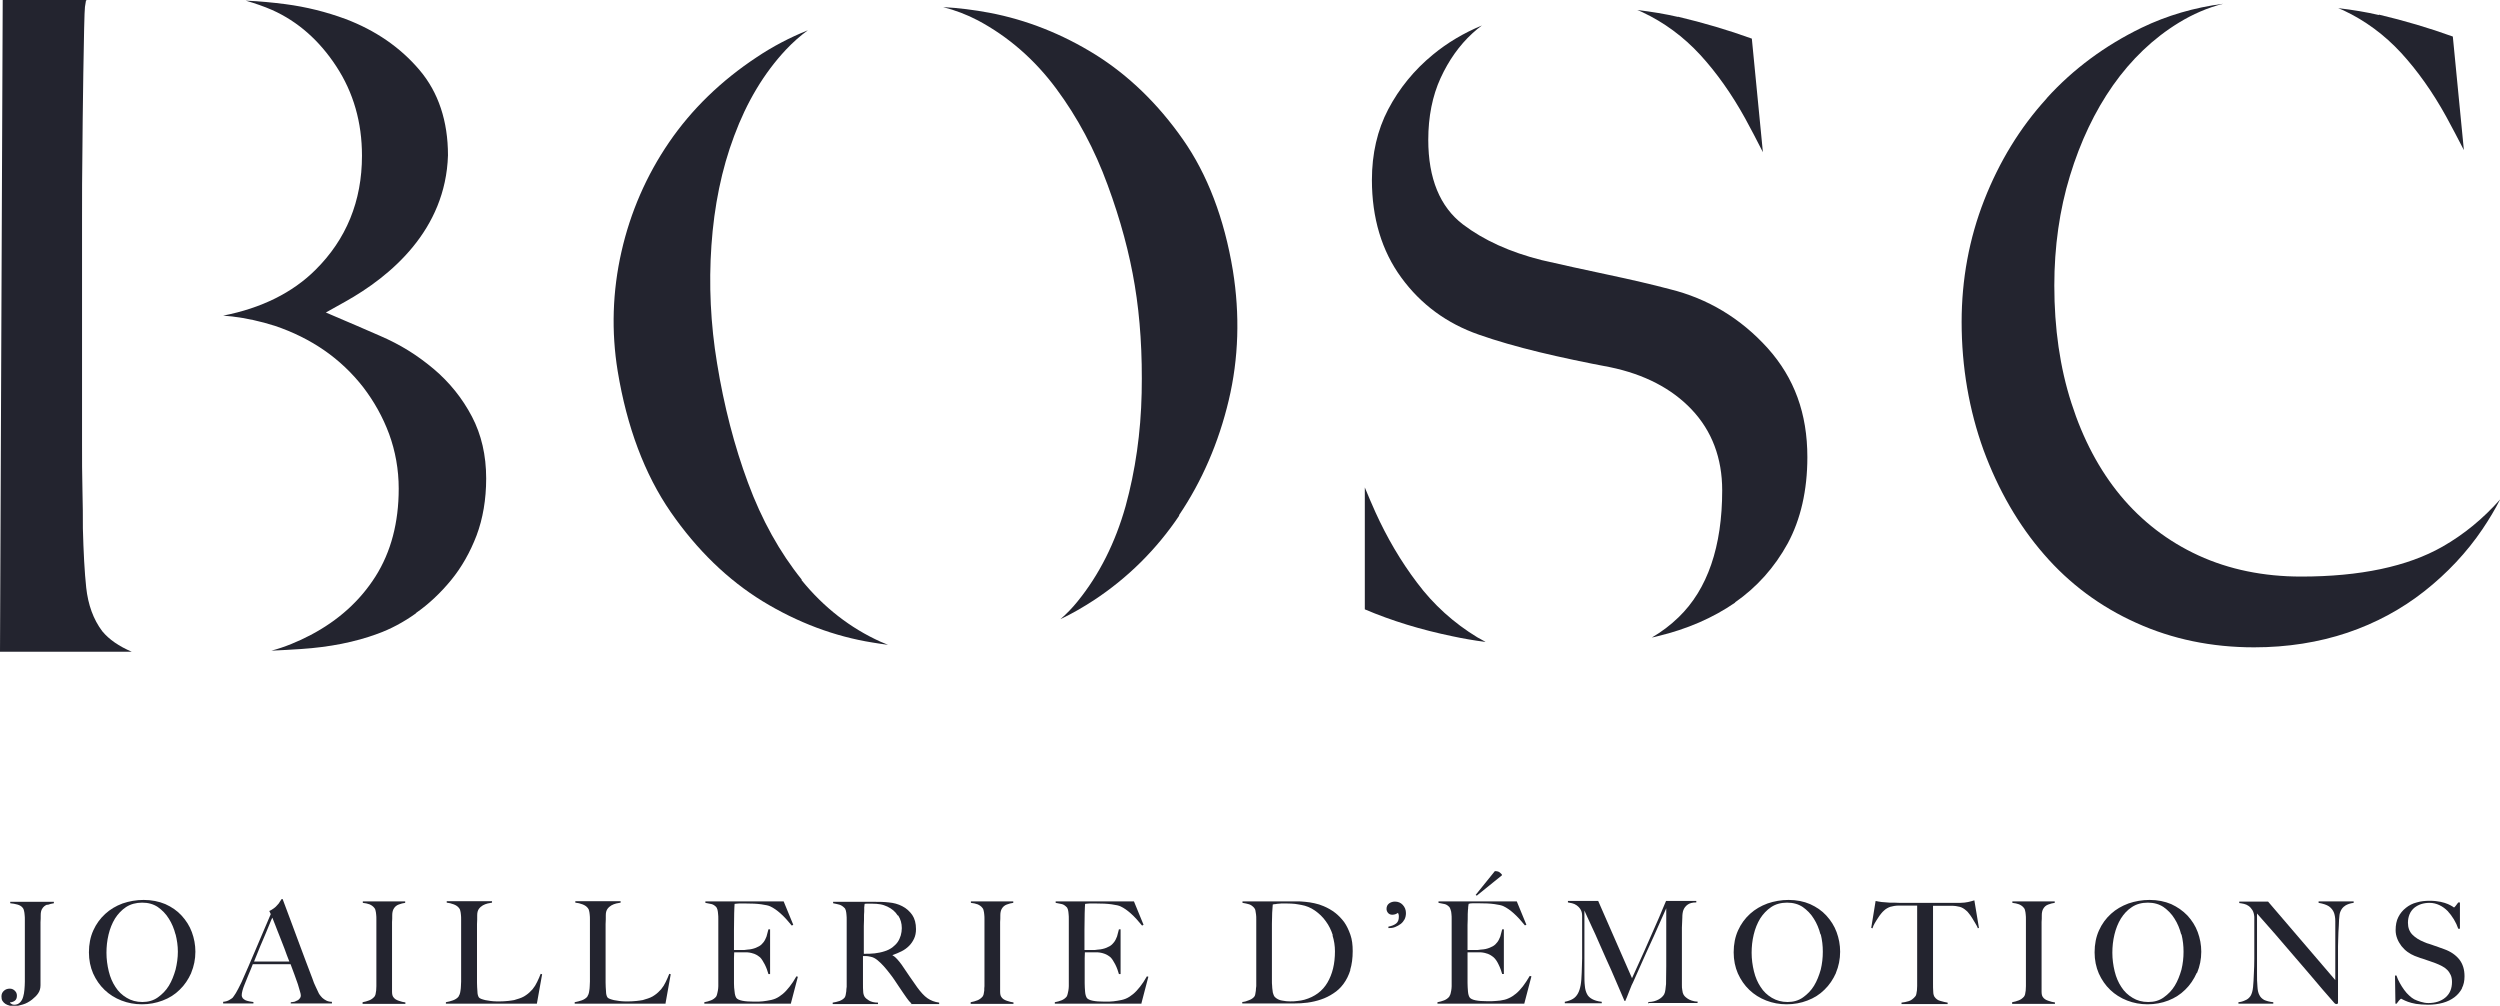
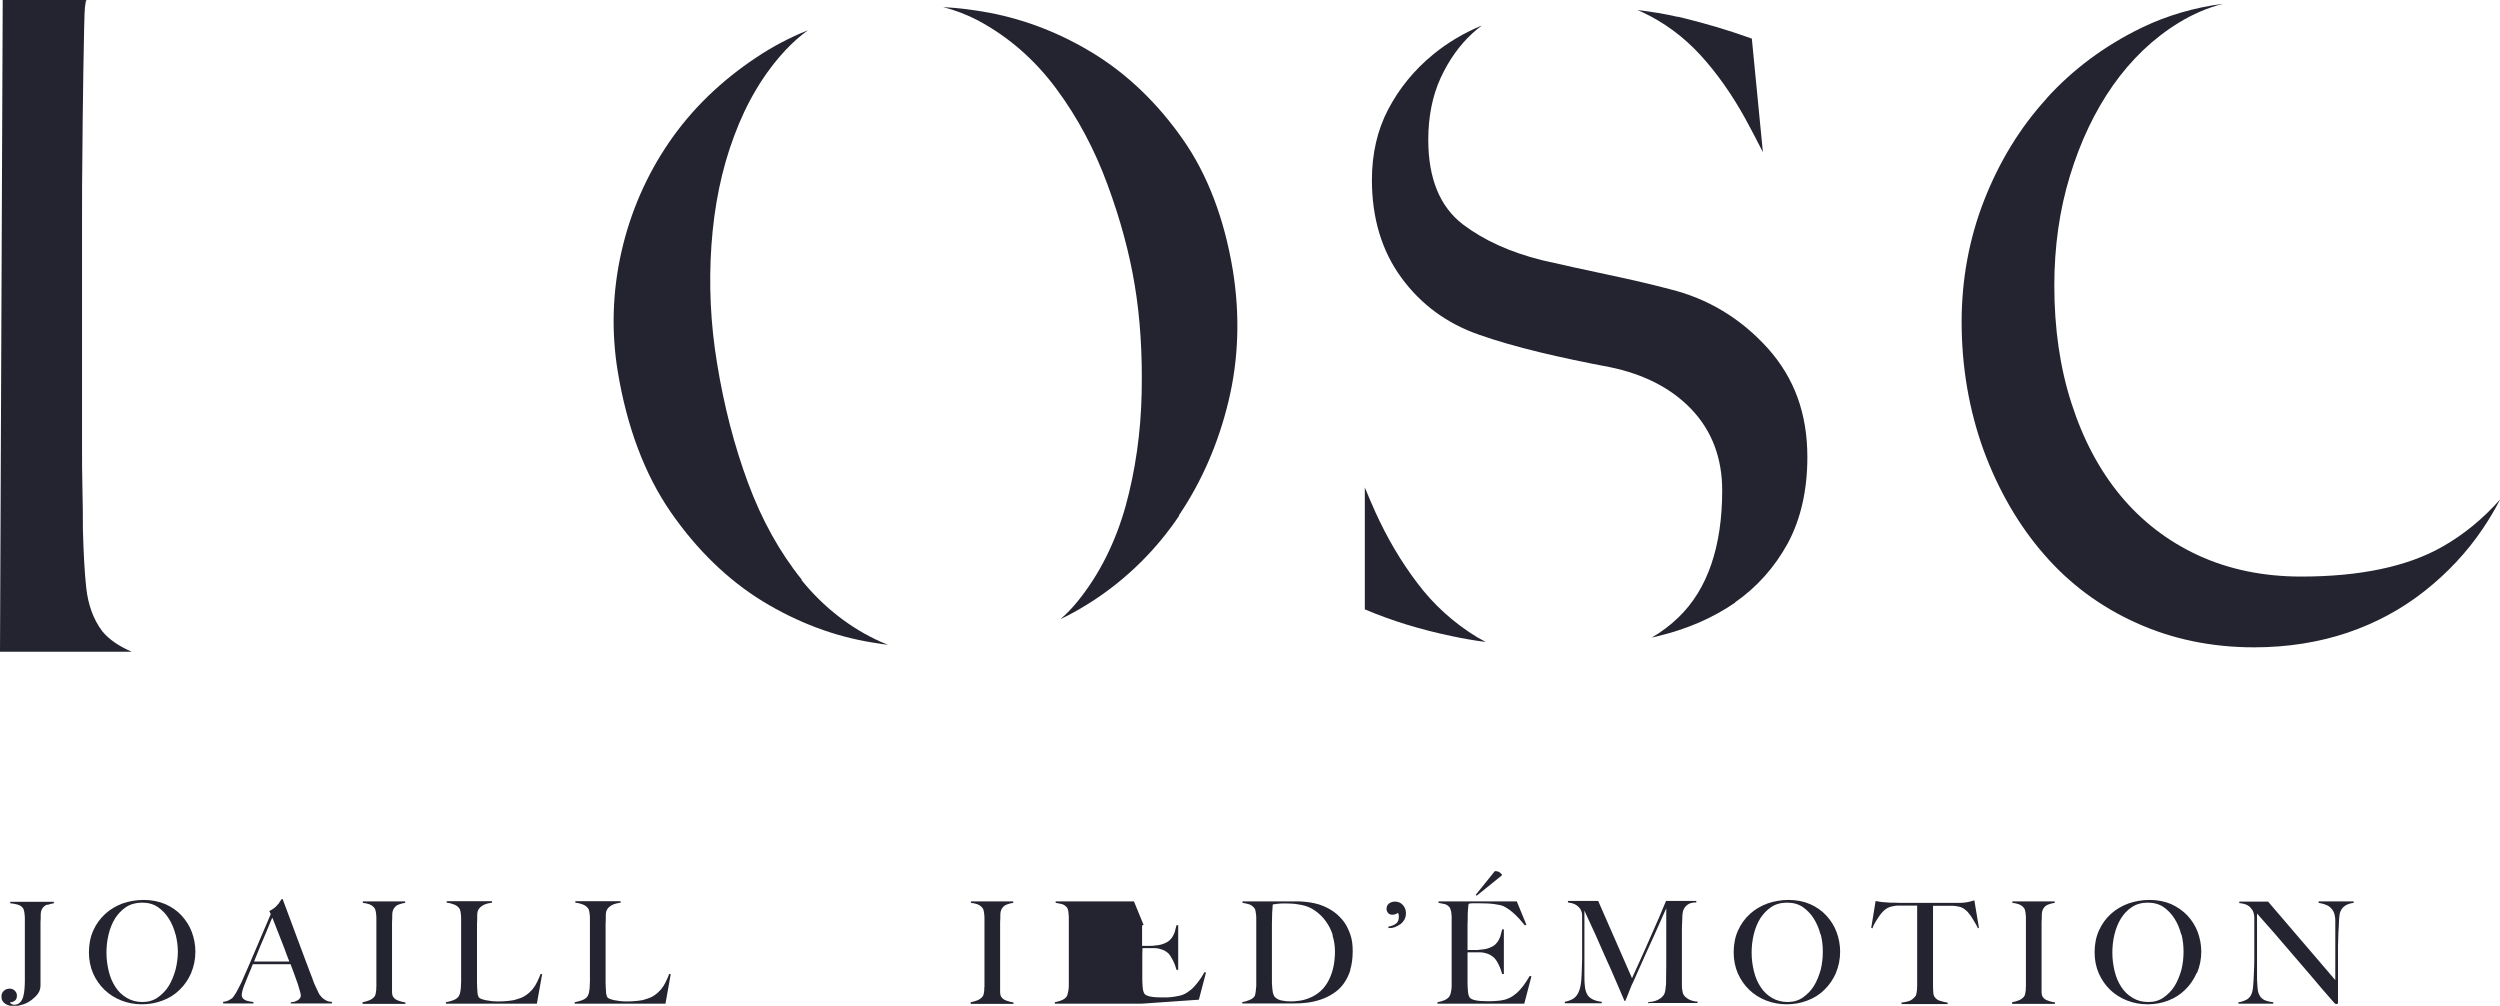
<svg xmlns="http://www.w3.org/2000/svg" id="Calque_2" data-name="Calque 2" viewBox="0 0 119.76 48.18">
  <defs>
    <style>      .cls-1 {        fill: #23242f;      }    </style>
  </defs>
  <g id="Calque_1-2" data-name="Calque 1">
    <path class="cls-1" d="M2.27,43.33c-.11.04-.2.11-.26.22-.04.07-.06.17-.06.29,0,.12,0,.23-.01.34,0,.11,0,.22,0,.34,0,.11,0,.22,0,.34v2.34c0,.15-.04.28-.11.38-.07.11-.17.2-.29.3-.14.11-.3.2-.45.24-.16.05-.3.08-.43.08-.07,0-.14,0-.21-.03-.07-.02-.13-.04-.19-.08-.06-.04-.1-.08-.14-.14s-.05-.13-.05-.22c0-.11.04-.2.12-.27.08-.07.17-.1.28-.1.09,0,.17.03.24.1.07.07.1.14.1.24,0,.1-.03.18-.09.23-.06.05-.14.08-.24.09v.02s.05.05.1.07c.04.02.08.02.11.02.11,0,.2-.04.27-.11.07-.07.12-.16.15-.27.03-.1.05-.21.06-.34.01-.13.02-.25.02-.38,0-.06,0-.15,0-.26,0-.11,0-.23,0-.35v-2.36c0-.08,0-.16-.01-.23,0-.08-.02-.14-.03-.2-.01-.06-.03-.1-.06-.14-.06-.08-.15-.13-.26-.16-.11-.03-.22-.05-.34-.06v-.07h2.09v.07c-.09.01-.2.04-.31.08" />
    <path class="cls-1" d="M9.16,46.61c-.14.31-.32.58-.55.8-.23.23-.5.4-.82.52s-.64.18-.99.18-.67-.06-.98-.18c-.31-.12-.58-.29-.81-.51-.23-.22-.41-.48-.55-.79-.13-.3-.2-.64-.2-1.01,0-.39.07-.74.21-1.05.14-.31.33-.57.57-.79.24-.22.51-.38.83-.5.32-.11.66-.17,1.01-.17.38,0,.73.07,1.04.2.31.14.57.32.78.55.21.23.38.49.49.79.11.3.17.61.17.94,0,.36-.07.7-.2,1.01M8.41,44.77c-.07-.28-.18-.54-.32-.76-.14-.23-.32-.41-.53-.56-.21-.14-.46-.21-.75-.21s-.55.07-.77.21c-.21.14-.39.33-.53.55-.14.23-.24.48-.31.77-.07.29-.1.58-.1.87,0,.31.04.6.11.89.07.29.18.54.32.75.14.22.32.39.54.52.21.13.47.2.75.2s.53-.07.74-.22c.21-.15.39-.33.53-.56.14-.23.24-.49.32-.77.07-.29.11-.57.11-.86s-.04-.55-.11-.84" />
    <path class="cls-1" d="M13.93,48.08v-.07s.05,0,.1-.01c.05,0,.11-.02.16-.05.06-.02.11-.05.15-.1.04-.04.07-.09.07-.16,0-.04-.01-.11-.04-.2-.03-.09-.06-.21-.1-.34-.05-.13-.1-.28-.16-.45-.06-.16-.12-.33-.19-.51h-1.81c-.07.17-.13.34-.2.49-.06.16-.13.31-.19.47-.1.24-.14.42-.14.52,0,.06.02.11.05.15.04.04.08.07.14.1.06.02.12.04.18.05.07.01.13.02.19.03v.07h-1.45v-.08c.12-.01.22-.04.3-.09.08-.05.13-.08.15-.1.03-.03.08-.11.16-.23.07-.12.16-.29.27-.52.09-.21.2-.45.32-.73.12-.27.24-.55.36-.84.12-.29.25-.58.37-.87.12-.29.24-.57.35-.82l-.07-.15c.08-.04.16-.08.22-.13.07-.05.12-.1.17-.16.05-.05.09-.1.12-.16.03-.05.06-.09.08-.12h.05c.14.38.27.73.4,1.07.13.34.25.66.36.97.12.31.23.62.34.91.11.29.22.58.33.87.05.14.09.26.14.35.04.09.09.2.15.32,0,.02.03.05.06.1.03.04.07.09.12.14.05.05.12.09.19.13.08.04.17.06.27.06v.08h-1.98ZM13.04,43.97c-.03.06-.07.15-.12.28-.05.13-.12.28-.19.46-.08.18-.16.39-.26.61-.09.23-.19.48-.3.74h1.69c-.08-.2-.16-.41-.23-.61-.08-.2-.16-.4-.23-.59-.08-.19-.14-.36-.2-.51-.06-.16-.11-.29-.15-.38" />
    <path class="cls-1" d="M17.37,48.08v-.07c.11-.02.22-.05.32-.09.1-.04.18-.1.25-.18.02-.03.04-.07.05-.11s.02-.11.03-.18c0-.07.01-.14.01-.21,0-.08,0-.15,0-.22,0-.06,0-.15,0-.26,0-.11,0-.23,0-.36,0-.13,0-.26,0-.4v-1.96c0-.08,0-.16-.01-.23,0-.07-.02-.13-.03-.19-.01-.06-.03-.1-.06-.13-.06-.08-.14-.13-.23-.17-.09-.03-.2-.06-.32-.07v-.07h2.03v.07c-.1.01-.2.04-.31.08-.11.04-.19.11-.25.22-.04.08-.06.18-.06.29,0,.12,0,.23-.01.33,0,.11,0,.23,0,.34,0,.11,0,.22,0,.34v2.27c0,.13,0,.26,0,.38,0,.12.02.21.06.26.05.08.14.14.26.18.12.04.22.07.32.08v.07h-2.06Z" />
    <path class="cls-1" d="M25.72,48.08h-4.36v-.07c.11-.02.23-.05.34-.09.11-.04.2-.1.26-.17.02-.03.04-.07.06-.12.02-.05.03-.11.04-.18.01-.07.02-.14.02-.21,0-.08.01-.15.01-.22,0-.06,0-.15,0-.26,0-.11,0-.23,0-.36,0-.13,0-.26,0-.4v-1.95c0-.08,0-.16-.01-.23,0-.07-.02-.13-.03-.19-.01-.05-.03-.1-.06-.13-.06-.08-.15-.14-.26-.18-.11-.04-.22-.07-.33-.08v-.07h2.17v.07c-.06.01-.13.02-.21.04-.08.02-.16.05-.23.09-.07.04-.14.1-.19.17-.05.07-.08.17-.08.29,0,.16,0,.3-.01.44,0,.13,0,.26,0,.39,0,.13,0,.26,0,.39v1.24c0,.12,0,.24,0,.36,0,.12,0,.26,0,.42,0,.15.01.28.02.42,0,.13.03.23.07.29.02.02.05.05.11.07.05.02.12.04.2.06.08.01.16.03.25.04.09.01.18.02.27.02.04,0,.09,0,.17,0,.08,0,.17,0,.26-.01.09,0,.19-.02.29-.03.1-.01.19-.03.26-.06.18-.05.33-.11.45-.2.12-.08.22-.18.31-.28.09-.11.16-.22.22-.35.06-.12.12-.26.17-.39l.07.02-.25,1.4Z" />
    <path class="cls-1" d="M31.89,48.08h-4.36v-.07c.11-.02.22-.05.34-.09.11-.04.2-.1.26-.17.02-.03.04-.07.06-.12.02-.05.03-.11.04-.18.01-.07.02-.14.02-.21,0-.08.01-.15.01-.22,0-.06,0-.15,0-.26,0-.11,0-.23,0-.36,0-.13,0-.26,0-.4v-1.95c0-.08,0-.16-.01-.23,0-.07-.02-.13-.03-.19-.01-.05-.03-.1-.06-.13-.06-.08-.15-.14-.26-.18-.11-.04-.22-.07-.34-.08v-.07h2.17v.07c-.06.01-.13.02-.21.04-.08.02-.16.05-.23.09-.07.04-.14.1-.19.17-.05.07-.08.17-.08.29,0,.16,0,.3-.01.44,0,.13,0,.26,0,.39,0,.13,0,.26,0,.39v1.24c0,.12,0,.24,0,.36,0,.12,0,.26,0,.42,0,.15.01.28.02.42,0,.13.03.23.07.29.02.02.05.05.11.07.05.02.12.04.2.06.08.01.16.03.25.04.09.01.18.02.27.02.04,0,.09,0,.17,0,.08,0,.17,0,.26-.01.09,0,.19-.02.29-.03.1-.01.19-.03.26-.06.18-.05.33-.11.45-.2.12-.08.22-.18.31-.28.09-.11.16-.22.22-.35.06-.12.12-.26.17-.39l.07.02-.25,1.4Z" />
-     <path class="cls-1" d="M37.9,48.08h-4.16v-.07c.11-.02.22-.05.32-.09.1-.04.18-.1.24-.17.02-.03.04-.07.05-.12.01-.05.03-.11.04-.18.01-.07.02-.14.02-.21,0-.08,0-.15,0-.22,0-.06,0-.15,0-.26,0-.11,0-.23,0-.36,0-.13,0-.26,0-.4v-1.72c0-.08,0-.17,0-.25,0-.09,0-.17-.01-.24,0-.08-.02-.15-.03-.21-.02-.06-.04-.11-.06-.13-.07-.07-.14-.12-.22-.14-.08-.02-.18-.04-.3-.06v-.07h3.75l.46,1.12-.07.04c-.37-.46-.71-.77-1.03-.92-.08-.04-.22-.07-.43-.1-.21-.03-.46-.04-.76-.04-.1,0-.19,0-.3,0-.1,0-.18.02-.22.02,0,.07-.02.22-.02.45,0,.23-.01.49-.01.79v.43c0,.12,0,.21,0,.29,0,.07,0,.13,0,.17v.08h.14c.07,0,.15,0,.23,0,.09,0,.18,0,.27-.02.09,0,.16-.02.22-.03.14-.03.25-.08.34-.13.09-.05.16-.12.22-.2.06-.08.1-.17.14-.27.03-.1.06-.22.09-.34h.08v2.14h-.08c-.04-.14-.09-.29-.17-.45-.08-.15-.15-.27-.23-.35-.07-.06-.16-.12-.26-.16-.1-.04-.22-.07-.36-.08-.07,0-.12,0-.17,0-.04,0-.09,0-.14,0h-.31c0,.06-.01.16-.01.28v.82c0,.07,0,.14,0,.21,0,.07,0,.12,0,.17,0,.15.01.28.03.41.01.13.04.22.08.29.04.06.14.11.29.14.15.03.32.04.5.04.08,0,.17,0,.3,0,.12,0,.24-.02.38-.04.14-.02.28-.05.4-.1.12-.05.24-.13.35-.22.11-.09.22-.21.33-.35.11-.14.22-.3.33-.5l.07.02-.34,1.3Z" />
-     <path class="cls-1" d="M43.67,48.08s-.07-.07-.09-.09c-.02-.02-.04-.04-.06-.07-.02-.03-.05-.07-.09-.12-.03-.05-.09-.13-.16-.23-.09-.13-.16-.24-.23-.34-.07-.1-.13-.2-.2-.3-.07-.1-.14-.2-.22-.3-.08-.1-.17-.22-.28-.34-.09-.1-.19-.2-.3-.29-.11-.09-.22-.15-.34-.17-.09-.02-.15-.03-.2-.03-.04,0-.09,0-.16,0v.77c0,.22,0,.4,0,.55,0,.14,0,.27.01.37,0,.1.03.19.07.26.04.06.11.12.21.18.1.06.25.1.43.1v.07h-2.17v-.07c.11-.02.22-.04.33-.08.1-.04.18-.09.24-.16.02-.03.04-.07.05-.12.01-.05.02-.12.03-.18,0-.07.01-.14.02-.22,0-.08,0-.15,0-.22,0-.06,0-.15,0-.26,0-.11,0-.23,0-.36,0-.13,0-.26,0-.4v-1.72c0-.08,0-.16,0-.25,0-.08,0-.16-.01-.24,0-.07-.02-.14-.03-.2-.02-.06-.04-.11-.07-.13-.07-.07-.14-.12-.23-.15-.08-.02-.19-.05-.31-.07v-.07h.28c.15,0,.33,0,.52,0,.2,0,.39,0,.58,0h.48c.3,0,.57,0,.81.03.23.02.45.08.64.18.2.1.36.25.48.42.12.18.18.4.18.68,0,.17-.03.32-.09.45-.06.13-.14.25-.24.35-.1.1-.22.19-.36.26-.14.07-.28.13-.43.18v.02c.08.04.15.1.22.18.07.08.14.16.21.26.12.17.24.36.38.56.14.2.26.38.37.53.17.23.33.41.49.52.16.11.34.18.56.21v.07h-1.39ZM43,43.85c-.11-.18-.28-.32-.49-.42-.11-.05-.22-.09-.34-.11-.12-.02-.24-.03-.38-.03-.09,0-.17,0-.23,0-.06,0-.11,0-.14.01,0,.03-.01.05-.01.07,0,.02,0,.05-.01.08,0,.03,0,.08,0,.13,0,.06,0,.14-.01.24,0,.16,0,.34-.01.54,0,.2,0,.39,0,.58v.75c.19,0,.36,0,.52-.02.16-.02.32-.05.47-.1.14-.04.27-.11.37-.18.1-.08.19-.16.26-.26.07-.1.11-.2.15-.32.03-.11.05-.23.05-.35,0-.23-.06-.43-.17-.6" />
    <path class="cls-1" d="M46.5,48.08v-.07c.11-.02.22-.05.32-.09.1-.04.18-.1.25-.18.02-.03.04-.07.05-.11.01-.05.02-.11.03-.18,0-.07,0-.14.01-.21,0-.08,0-.15,0-.22,0-.06,0-.15,0-.26,0-.11,0-.23,0-.36,0-.13,0-.26,0-.4v-1.96c0-.08,0-.16-.01-.23,0-.07-.02-.13-.03-.19-.01-.06-.03-.1-.06-.13-.06-.08-.14-.13-.23-.17-.09-.03-.2-.06-.32-.07v-.07h2.03v.07c-.1.01-.2.04-.31.08-.11.04-.19.11-.25.22-.04.08-.06.18-.06.29,0,.12,0,.23-.01.33,0,.11,0,.23,0,.34,0,.11,0,.22,0,.34v2.27c0,.13,0,.26,0,.38,0,.12.02.21.06.26.05.08.14.14.26.18.12.04.23.07.32.08v.07h-2.06Z" />
-     <path class="cls-1" d="M54.69,48.08h-4.16v-.07c.11-.02.22-.05.32-.09.1-.04.18-.1.24-.17.02-.03.04-.07.05-.12.01-.05.03-.11.04-.18.01-.07.02-.14.02-.21,0-.08,0-.15,0-.22,0-.06,0-.15,0-.26,0-.11,0-.23,0-.36,0-.13,0-.26,0-.4v-1.72c0-.08,0-.17,0-.25,0-.09,0-.17-.01-.24,0-.08-.02-.15-.03-.21-.02-.06-.04-.11-.07-.13-.07-.07-.14-.12-.22-.14-.08-.02-.18-.04-.3-.06v-.07h3.75l.46,1.12-.07.04c-.37-.46-.71-.77-1.03-.92-.08-.04-.22-.07-.43-.1-.21-.03-.46-.04-.76-.04-.09,0-.19,0-.29,0-.1,0-.18.02-.22.02,0,.07-.02.22-.02.45,0,.23-.01.49-.01.79v.43c0,.12,0,.21,0,.29,0,.07,0,.13,0,.17v.08h.14c.07,0,.15,0,.23,0,.09,0,.18,0,.27-.02.09,0,.16-.02.22-.03.14-.03.25-.08.34-.13.09-.05.16-.12.22-.2.06-.08.1-.17.14-.27.03-.1.06-.22.09-.34h.08v2.14h-.08c-.04-.14-.09-.29-.17-.45-.08-.15-.15-.27-.23-.35-.07-.06-.16-.12-.26-.16-.1-.04-.22-.07-.36-.08-.07,0-.12,0-.17,0-.04,0-.09,0-.13,0h-.31c0,.06-.01.16-.01.28v.82c0,.07,0,.14,0,.21,0,.07,0,.12,0,.17,0,.15.01.28.02.41.01.13.04.22.08.29.04.06.14.11.29.14.15.03.32.04.5.04.08,0,.17,0,.3,0,.12,0,.24-.02.38-.04.14-.02.28-.05.4-.1.12-.05.24-.13.35-.22.11-.09.22-.21.33-.35.11-.14.22-.3.33-.5l.07.02-.34,1.3Z" />
+     <path class="cls-1" d="M54.69,48.08h-4.16v-.07c.11-.02.22-.05.32-.09.1-.04.18-.1.24-.17.02-.03.04-.07.05-.12.01-.05.03-.11.04-.18.01-.07.02-.14.02-.21,0-.08,0-.15,0-.22,0-.06,0-.15,0-.26,0-.11,0-.23,0-.36,0-.13,0-.26,0-.4v-1.72c0-.08,0-.17,0-.25,0-.09,0-.17-.01-.24,0-.08-.02-.15-.03-.21-.02-.06-.04-.11-.07-.13-.07-.07-.14-.12-.22-.14-.08-.02-.18-.04-.3-.06v-.07h3.75l.46,1.12-.07.04v.43c0,.12,0,.21,0,.29,0,.07,0,.13,0,.17v.08h.14c.07,0,.15,0,.23,0,.09,0,.18,0,.27-.02.09,0,.16-.02.22-.03.14-.03.25-.08.34-.13.09-.05.16-.12.22-.2.06-.08.1-.17.14-.27.03-.1.06-.22.09-.34h.08v2.14h-.08c-.04-.14-.09-.29-.17-.45-.08-.15-.15-.27-.23-.35-.07-.06-.16-.12-.26-.16-.1-.04-.22-.07-.36-.08-.07,0-.12,0-.17,0-.04,0-.09,0-.13,0h-.31c0,.06-.01.16-.01.28v.82c0,.07,0,.14,0,.21,0,.07,0,.12,0,.17,0,.15.01.28.02.41.01.13.04.22.08.29.04.06.14.11.29.14.15.03.32.04.5.04.08,0,.17,0,.3,0,.12,0,.24-.02.38-.04.14-.02.28-.05.4-.1.12-.05.24-.13.35-.22.11-.09.22-.21.33-.35.11-.14.22-.3.33-.5l.07.02-.34,1.3Z" />
    <path class="cls-1" d="M64.69,46.46c-.08.26-.19.48-.33.67-.14.19-.3.34-.49.46-.18.12-.38.22-.59.29-.21.07-.42.12-.64.15-.22.03-.44.04-.65.04h-2.48v-.07c.11-.01.22-.04.33-.09.11-.04.19-.1.24-.16.02-.02.04-.06.05-.11.01-.05.02-.12.03-.18,0-.07.01-.14.02-.22,0-.08,0-.15,0-.22,0-.06,0-.15,0-.26,0-.11,0-.23,0-.36,0-.13,0-.26,0-.4v-1.96c0-.08,0-.16-.01-.23s-.02-.13-.03-.19c-.01-.06-.04-.1-.06-.13-.07-.08-.15-.14-.24-.17-.1-.03-.2-.05-.32-.07v-.07c.19,0,.46,0,.82,0,.36,0,.79,0,1.3,0h.43c.15,0,.3,0,.45.02.15.01.3.04.45.07.15.03.3.08.44.14.19.08.37.18.54.31.17.13.31.28.44.45.12.17.22.38.3.61.08.23.11.49.11.78,0,.34-.04.64-.12.9M63.85,44.81c-.08-.25-.19-.48-.34-.68-.14-.2-.32-.37-.52-.51-.2-.14-.42-.23-.65-.27-.09-.02-.19-.03-.3-.05-.11-.01-.24-.02-.4-.02-.06,0-.11,0-.18,0-.06,0-.13,0-.19.01-.06,0-.12.01-.17.02-.05,0-.09.01-.13.02-.02.22-.04.53-.04.92,0,.39,0,.85,0,1.39v.79c0,.24,0,.43,0,.58,0,.06,0,.13.01.21,0,.07.01.15.02.22,0,.07.02.13.04.19.02.06.04.1.07.13.09.09.21.15.34.17.14.03.27.04.39.04.11,0,.23,0,.35-.02.12-.01.23-.03.34-.06.49-.14.86-.41,1.1-.82.24-.41.36-.9.36-1.5,0-.26-.04-.52-.12-.77" />
    <path class="cls-1" d="M67.29,44.03c-.05.09-.11.17-.19.23-.08.06-.17.11-.27.15-.1.04-.21.05-.32.05v-.07c.16-.03.28-.08.37-.15.09-.07.13-.18.13-.32,0-.04,0-.08-.01-.11s-.02-.06-.03-.08c-.04.03-.09.05-.14.07-.05.01-.09.02-.13.02-.09,0-.16-.03-.21-.09-.05-.06-.07-.13-.07-.19,0-.11.04-.2.12-.26.08-.06.18-.09.28-.09.15,0,.28.05.38.16.1.11.15.24.15.39,0,.11-.02.21-.07.31" />
    <path class="cls-1" d="M73.02,48.08h-4.16v-.07c.11-.02.22-.05.32-.09.1-.04.18-.1.24-.17.02-.03.04-.07.06-.12.01-.05.03-.11.04-.18.01-.07.02-.14.02-.21,0-.08,0-.15,0-.22,0-.06,0-.15,0-.26s0-.23,0-.36c0-.13,0-.26,0-.4v-1.72c0-.08,0-.17,0-.25,0-.09,0-.17-.01-.24,0-.08-.02-.15-.04-.21-.02-.06-.04-.11-.06-.13-.07-.07-.14-.12-.22-.14-.08-.02-.18-.04-.3-.06v-.07h3.75l.46,1.12-.07.03c-.37-.46-.71-.77-1.03-.92-.08-.04-.22-.07-.43-.1-.21-.03-.46-.04-.76-.04-.09,0-.19,0-.28,0-.09,0-.16.01-.2.03,0,.03,0,.05-.01.08,0,.02-.01.05-.01.08,0,.03,0,.08-.01.13,0,.05-.01.12-.01.2,0,.16,0,.33-.01.52,0,.19,0,.36,0,.53v.67h.13c.07,0,.15,0,.23,0,.09,0,.18,0,.27-.02.09,0,.17-.02.24-.03.13-.03.25-.08.34-.13.09-.05.16-.12.22-.2.06-.08.1-.17.14-.27.03-.1.06-.22.09-.34h.08v2.14h-.08c-.04-.14-.09-.29-.17-.45-.07-.15-.15-.27-.24-.35-.07-.06-.16-.12-.26-.16-.1-.04-.22-.07-.36-.08-.07,0-.13,0-.17,0-.05,0-.09,0-.14,0h-.32v.84c0,.13,0,.24,0,.35,0,.11,0,.2,0,.27,0,.14.01.28.02.41.01.13.04.23.08.29.04.06.14.11.29.14.15.03.32.04.5.04.08,0,.18,0,.3,0,.12,0,.25-.02.38-.03.14-.02.28-.05.4-.11.12-.05.24-.13.35-.22.11-.09.22-.21.33-.35.11-.14.21-.3.33-.5l.08.02-.34,1.3ZM70.77,42.92l-.08-.05.92-1.14c.1,0,.18.02.23.06.05.04.09.08.11.11v.03l-1.2.97Z" />
    <path class="cls-1" d="M78.96,48.08v-.08c.2,0,.36-.05.49-.12.13-.07.22-.16.27-.25.03-.06.05-.13.06-.22.01-.09.02-.18.03-.27,0-.3.01-.58.01-.86v-2.77c-.15.34-.29.64-.41.92-.12.28-.25.56-.37.82-.12.27-.25.54-.37.82-.12.28-.26.59-.41.92-.02.04-.05.12-.1.21-.04.1-.08.2-.12.3-.04.1-.08.2-.11.28-.04.08-.06.14-.07.17h-.04c-.15-.34-.29-.67-.43-1-.14-.33-.28-.65-.42-.95-.14-.31-.26-.59-.38-.86-.12-.27-.22-.51-.32-.71-.1-.21-.17-.38-.24-.52-.06-.14-.1-.23-.13-.29,0,.3,0,.56,0,.79,0,.23,0,.45,0,.68,0,.23,0,.46,0,.71v.87c0,.21,0,.4.02.55.01.16.05.29.1.39.05.11.14.19.25.25.11.06.26.11.46.13v.07h-1.77v-.07c.16-.03.29-.08.39-.14.1-.06.18-.15.24-.26.06-.11.1-.24.13-.4.03-.16.04-.36.05-.59,0-.19.02-.42.02-.69,0-.26,0-.55,0-.85v-.86c0-.09,0-.2,0-.33,0-.13-.03-.23-.08-.31-.05-.08-.11-.14-.18-.19-.07-.05-.14-.08-.22-.1-.08-.02-.14-.03-.2-.04v-.07h1.45l1.62,3.7c.2-.43.39-.86.58-1.28.19-.43.36-.81.51-1.16.15-.34.28-.63.37-.86.1-.23.15-.36.17-.4h1.45v.07c-.19,0-.33.04-.42.11-.1.07-.16.16-.2.26-.03.08-.05.2-.05.36,0,.16-.02.32-.02.48,0,.22,0,.43,0,.63v1.35c0,.24,0,.49,0,.76,0,.09,0,.17.02.26.01.09.03.16.06.21,0,0,.02.03.05.07.03.03.07.07.13.11.05.04.12.07.2.1.08.03.18.05.29.05v.07h-2.33Z" />
    <path class="cls-1" d="M87.95,46.61c-.14.31-.32.58-.55.8-.23.23-.5.4-.82.52-.31.12-.64.18-.99.18s-.67-.06-.98-.18c-.31-.12-.58-.29-.81-.51-.23-.22-.41-.48-.55-.79-.13-.3-.2-.64-.2-1.01,0-.39.07-.74.21-1.05.14-.31.33-.57.57-.79.24-.22.52-.38.84-.5.32-.11.66-.17,1.01-.17.38,0,.73.07,1.03.2.31.14.57.32.78.55.21.23.38.49.49.79.11.3.17.61.17.94,0,.36-.07.7-.2,1.01M87.21,44.77c-.07-.28-.18-.54-.32-.76-.14-.23-.32-.41-.53-.56-.21-.14-.46-.21-.75-.21s-.55.07-.76.21c-.21.14-.39.33-.53.55-.14.23-.24.48-.31.77-.07.29-.1.58-.1.87,0,.31.04.6.11.89.07.29.18.54.32.75.14.22.32.39.54.52.22.13.47.2.75.2s.53-.07.74-.22c.21-.15.39-.33.53-.56.14-.23.24-.49.32-.77.07-.29.1-.57.1-.86s-.03-.55-.1-.84" />
    <path class="cls-1" d="M94.75,44.47c-.03-.08-.08-.17-.13-.25-.05-.09-.1-.17-.15-.25-.05-.08-.1-.15-.15-.21-.05-.07-.09-.11-.13-.14-.1-.09-.2-.15-.31-.18-.11-.03-.25-.05-.42-.05-.09,0-.16,0-.22,0-.06,0-.13,0-.19,0h-.45c0,.11,0,.27,0,.46,0,.2,0,.4,0,.61v2.66c0,.13,0,.26.01.38,0,.12.03.2.06.25.07.1.16.17.29.2.12.04.24.06.34.08v.07h-2.21v-.07c.12-.01.23-.04.34-.07.11-.03.22-.11.32-.23.02-.02.04-.06.05-.11.01-.05.02-.11.03-.18,0-.07.01-.14.01-.21,0-.08,0-.15,0-.22,0-.06,0-.15,0-.25s0-.22,0-.35c0-.13,0-.26,0-.39v-2.64h-.45c-.06,0-.12,0-.19,0-.07,0-.14,0-.23,0-.17,0-.31.03-.42.06-.11.04-.22.1-.31.19-.04.03-.08.08-.13.14-.05.06-.1.13-.15.21-.05.08-.1.15-.15.24-.05.09-.09.17-.11.25l-.06-.02.21-1.29c.1.02.2.04.29.05.09.01.21.02.38.03.17,0,.33,0,.46.01.14,0,.27,0,.4,0h1.29c.14,0,.27,0,.39,0,.13,0,.26,0,.39,0,.14,0,.29,0,.46,0,.15,0,.27-.02.37-.04.1-.02.2-.05.3-.08l.22,1.32-.06.02Z" />
    <path class="cls-1" d="M96.39,48.08v-.07c.11-.02.22-.05.32-.09.1-.04.18-.1.25-.18.02-.03.04-.07.05-.11.01-.05.02-.11.03-.18,0-.07.01-.14.01-.21,0-.08,0-.15,0-.22,0-.06,0-.15,0-.26,0-.11,0-.23,0-.36,0-.13,0-.26,0-.4v-1.96c0-.08,0-.16-.01-.23,0-.07-.02-.13-.03-.19-.01-.06-.03-.1-.06-.13-.06-.08-.14-.13-.23-.17-.09-.03-.2-.06-.32-.07v-.07h2.03v.07c-.1.01-.2.04-.31.08-.11.04-.19.11-.25.22-.04.08-.06.18-.06.29,0,.12,0,.23-.01.33,0,.11,0,.23,0,.34s0,.22,0,.34v2.27c0,.13,0,.26,0,.38,0,.12.02.21.06.26.05.08.14.14.26.18.12.04.22.07.32.08v.07h-2.06Z" />
    <path class="cls-1" d="M105.23,46.61c-.14.31-.32.58-.55.8-.23.23-.5.4-.81.52s-.64.18-.99.18-.67-.06-.98-.18c-.31-.12-.58-.29-.81-.51-.23-.22-.41-.48-.55-.79-.13-.3-.2-.64-.2-1.01,0-.39.07-.74.21-1.05.14-.31.33-.57.57-.79.24-.22.52-.38.84-.5.32-.11.66-.17,1.01-.17.39,0,.73.07,1.04.2.3.14.56.32.78.55.21.23.38.49.49.79.11.3.17.61.17.94,0,.36-.07.7-.2,1.01M104.49,44.77c-.07-.28-.18-.54-.32-.76-.14-.23-.32-.41-.53-.56-.21-.14-.46-.21-.75-.21s-.55.07-.76.21c-.22.14-.39.33-.53.55-.14.23-.24.48-.31.77-.07.29-.1.58-.1.87,0,.31.04.6.11.89.07.29.18.54.32.75.14.22.32.39.54.52.21.13.46.2.75.2s.53-.07.74-.22c.21-.15.39-.33.53-.56.14-.23.24-.49.32-.77.07-.29.1-.57.1-.86s-.03-.55-.1-.84" />
    <path class="cls-1" d="M112.34,43.39c-.1.06-.18.16-.23.29-.03.07-.05.19-.06.38,0,.18-.02.38-.03.59,0,.2-.02.43-.02.69,0,.27,0,.55,0,.85v.43c0,.16,0,.32,0,.49,0,.17,0,.33,0,.49v.44s0,.03-.02.04c-.01.01-.03.02-.05.02-.04,0-.08-.02-.12-.07-.39-.44-.74-.85-1.05-1.22-.32-.37-.62-.73-.91-1.06-.29-.34-.57-.67-.85-.99-.28-.32-.57-.65-.88-1v2.87c0,.23,0,.44.02.62.01.19.04.32.09.41.05.11.13.18.23.24.11.05.25.09.44.11v.07h-1.67v-.07c.11-.01.22-.04.32-.09.11-.04.19-.11.26-.21.06-.1.1-.23.12-.42.02-.18.03-.41.04-.67.01-.19.02-.42.02-.69,0-.26,0-.55,0-.85v-.83c0-.09,0-.2,0-.33-.01-.13-.04-.24-.09-.32-.05-.08-.11-.15-.18-.2-.07-.05-.14-.08-.22-.1-.08-.02-.16-.03-.23-.04v-.07h1.38l3.22,3.76v-2.31c0-.18,0-.35,0-.52,0-.17-.03-.3-.06-.39-.05-.13-.13-.23-.24-.31-.12-.08-.28-.13-.5-.17v-.07h1.68v.07c-.17.02-.3.07-.4.13" />
-     <path class="cls-1" d="M117.95,47.33c-.09.17-.21.32-.37.44-.16.12-.34.21-.56.27-.22.06-.45.09-.71.09-.22,0-.41-.02-.57-.04-.16-.03-.29-.06-.39-.1-.1-.04-.18-.07-.23-.1-.05-.03-.09-.05-.1-.05s-.04.03-.09.08c-.04.05-.09.11-.12.16h-.06l-.02-1.35h.07c.04.12.09.24.16.36.06.11.13.22.21.33s.15.19.24.27c.08.08.17.14.24.18.08.04.18.08.31.12.13.04.25.06.37.06.33,0,.61-.09.82-.27.21-.18.31-.43.31-.74,0-.13-.02-.24-.06-.33-.04-.09-.1-.18-.17-.25-.07-.07-.15-.13-.25-.18-.1-.05-.2-.1-.31-.14-.11-.04-.2-.07-.28-.1-.08-.03-.16-.05-.23-.08-.07-.02-.14-.05-.22-.07-.07-.03-.16-.06-.27-.1-.12-.05-.23-.11-.34-.19-.11-.08-.2-.17-.29-.28-.08-.11-.15-.22-.2-.35-.05-.13-.08-.26-.08-.41,0-.24.04-.46.13-.63.09-.18.21-.32.36-.44.15-.12.32-.21.52-.26.2-.06.41-.08.62-.08.2,0,.38.02.52.05.15.03.26.07.36.11.09.04.16.08.21.11.05.04.07.05.08.05.01,0,.04-.03.08-.08.04-.05.08-.11.12-.16h.08v1.26h-.08c-.05-.15-.12-.3-.21-.45-.09-.15-.19-.28-.3-.4-.11-.11-.24-.21-.39-.28-.15-.07-.3-.11-.48-.11-.14,0-.27.02-.4.06-.12.04-.23.1-.33.18-.09.08-.17.18-.22.3-.05.12-.08.26-.08.41,0,.24.07.43.22.58.14.14.33.26.56.35.09.04.17.07.25.09.08.03.16.05.23.08.08.02.15.05.23.08.08.03.16.06.25.09.31.11.55.28.72.49.17.22.25.48.25.81,0,.22-.04.41-.13.58" />
    <path class="cls-1" d="M38.41,27.77c-1.05-1.3-1.92-2.86-2.58-4.65-.65-1.75-1.15-3.68-1.48-5.72-.31-1.87-.4-3.77-.27-5.64.13-1.89.49-3.66,1.09-5.25.6-1.62,1.43-3.01,2.48-4.13.33-.35.68-.66,1.05-.93-.87.35-1.69.78-2.45,1.29-1.71,1.13-3.12,2.5-4.2,4.08-1.08,1.58-1.85,3.34-2.28,5.24-.43,1.89-.49,3.82-.18,5.72.44,2.67,1.29,4.94,2.54,6.75,1.26,1.82,2.74,3.25,4.4,4.27,1.67,1.02,3.45,1.69,5.27,1.98.25.04.5.08.74.11-.12-.05-.24-.1-.36-.15-1.44-.65-2.72-1.64-3.79-2.96" />
    <path class="cls-1" d="M56.48,24.68c1.1-1.63,1.9-3.48,2.38-5.5h0c.48-2.01.54-4.11.2-6.22-.41-2.49-1.22-4.61-2.4-6.29-1.19-1.7-2.6-3.06-4.18-4.05-1.59-.99-3.3-1.67-5.09-2.01-.75-.14-1.48-.23-2.21-.27.58.15,1.14.36,1.67.64,1.46.78,2.72,1.88,3.75,3.27,1.01,1.36,1.84,2.91,2.46,4.61h0c.62,1.68,1.05,3.29,1.3,4.81.26,1.56.37,3.29.33,5.16-.04,1.89-.3,3.71-.77,5.42-.49,1.74-1.26,3.28-2.3,4.56-.25.31-.52.59-.82.85.55-.26,1.08-.57,1.59-.9,1.63-1.07,3.01-2.44,4.1-4.06" />
    <path class="cls-1" d="M71.15,30.74c-.13-.07-.26-.14-.38-.21-1.12-.68-2.1-1.56-2.89-2.62-.78-1.03-1.44-2.16-1.99-3.37-.18-.4-.35-.8-.51-1.19v5.84c1.29.55,2.7.98,4.2,1.29.51.11,1.04.2,1.57.27" />
    <path class="cls-1" d="M80.38.81c-.6-.14-1.26-.25-1.95-.33.09.03.17.07.26.11,1.02.48,1.95,1.16,2.76,2.04.78.85,1.51,1.88,2.15,3.04.28.52.57,1.06.85,1.62l-.53-5.44c-1.13-.41-2.32-.76-3.54-1.05" />
    <path class="cls-1" d="M83.11,28.86c1.05-.73,1.9-1.68,2.53-2.83.62-1.15.94-2.54.94-4.13,0-2.09-.62-3.79-1.9-5.22-1.29-1.43-2.87-2.38-4.7-2.83-.83-.22-1.82-.45-2.95-.69-1.15-.24-2.21-.48-3.18-.7-1.51-.38-2.77-.95-3.77-1.71-1.1-.84-1.66-2.2-1.66-4.05,0-1.11.2-2.11.59-2.96.39-.85.9-1.57,1.52-2.14.15-.14.3-.26.46-.38-.87.36-1.66.83-2.35,1.4-.89.73-1.61,1.61-2.14,2.62-.52.99-.78,2.13-.78,3.38,0,1.82.47,3.4,1.41,4.68.94,1.29,2.19,2.2,3.71,2.73.85.3,1.83.58,2.9.84,1.08.26,2.22.5,3.39.72,1.64.34,2.95,1.02,3.9,2.02.98,1.03,1.47,2.34,1.47,3.88,0,2.69-.7,4.74-2.09,6.08-.39.38-.82.7-1.28.97.1-.02.2-.04.3-.07,1.38-.33,2.63-.87,3.7-1.61" />
    <path class="cls-1" d="M6.31,31.22c-.61-.26-1.09-.59-1.41-.98-.43-.57-.68-1.27-.77-2.09-.08-.74-.13-1.7-.16-2.84,0-.52,0-1.12-.02-1.82-.02-.7-.02-1.48-.02-2.32v-10.58c0-1.14,0-2.33.02-3.59,0-.65.07-6.42.12-6.67l.05-.31.06-.02H.13l-.13,31.22h6.33s0,0-.01,0" />
-     <path class="cls-1" d="M19.92,29.37c.62-.43,1.19-.97,1.69-1.58.5-.61.91-1.33,1.22-2.14.3-.8.46-1.72.46-2.73,0-1.11-.23-2.1-.68-2.96-.46-.88-1.08-1.65-1.84-2.29-.8-.67-1.59-1.16-2.56-1.58-.91-.4-1.62-.7-1.62-.7l-.98-.42.93-.52c2.18-1.22,4.81-3.43,4.92-7.01,0-1.64-.46-3.02-1.36-4.08-.92-1.09-2.12-1.91-3.55-2.45-.92-.34-1.88-.58-2.87-.71-.61-.08-1.25-.14-1.91-.17.45.13.88.28,1.27.45,1.23.55,2.26,1.46,3.07,2.7.82,1.25,1.23,2.68,1.23,4.28,0,2.17-.75,4.01-2.24,5.48-1.09,1.08-2.57,1.82-4.41,2.18.15.01.29.03.43.04.67.08,1.36.23,2.05.45.86.29,1.65.68,2.36,1.17.71.49,1.34,1.09,1.87,1.77.52.68.94,1.43,1.24,2.24.3.82.46,1.7.46,2.62,0,1.62-.37,3.03-1.11,4.2-.74,1.17-1.78,2.11-3.11,2.81-.61.32-1.24.58-1.88.75.47-.02.95-.05,1.43-.08,1.35-.09,2.58-.33,3.66-.73.61-.22,1.24-.55,1.85-.99" />
    <path class="cls-1" d="M98.04,4.72c-1.27,1.39-2.27,3.03-2.99,4.87-.72,1.84-1.08,3.8-1.08,5.83,0,2.17.36,4.23,1.05,6.14.7,1.9,1.67,3.59,2.9,5,1.21,1.4,2.7,2.51,4.42,3.28,1.72.78,3.61,1.17,5.64,1.17,1.6,0,3.1-.24,4.47-.7,1.36-.46,2.6-1.13,3.69-1.99,1.09-.86,2.03-1.86,2.78-2.97.31-.46.6-.94.85-1.43-.82.93-1.75,1.69-2.77,2.27-1.67.95-3.94,1.43-6.77,1.43-1.8,0-3.45-.34-4.91-1.01-1.46-.67-2.72-1.64-3.74-2.87-1.01-1.22-1.8-2.71-2.35-4.43-.55-1.7-.82-3.59-.82-5.63,0-1.86.25-3.63.75-5.26.5-1.64,1.19-3.09,2.06-4.33.88-1.25,1.94-2.26,3.15-3,.67-.41,1.38-.72,2.13-.91-1.38.18-2.69.56-3.91,1.15-1.75.85-3.28,1.98-4.54,3.37" />
-     <path class="cls-1" d="M113.96.72c-.6-.14-1.26-.25-1.95-.33.09.04.17.07.26.11,1.02.48,1.95,1.16,2.76,2.04.78.85,1.51,1.88,2.15,3.04.28.52.57,1.06.85,1.61l-.53-5.44c-1.13-.41-2.32-.76-3.54-1.05" />
  </g>
</svg>